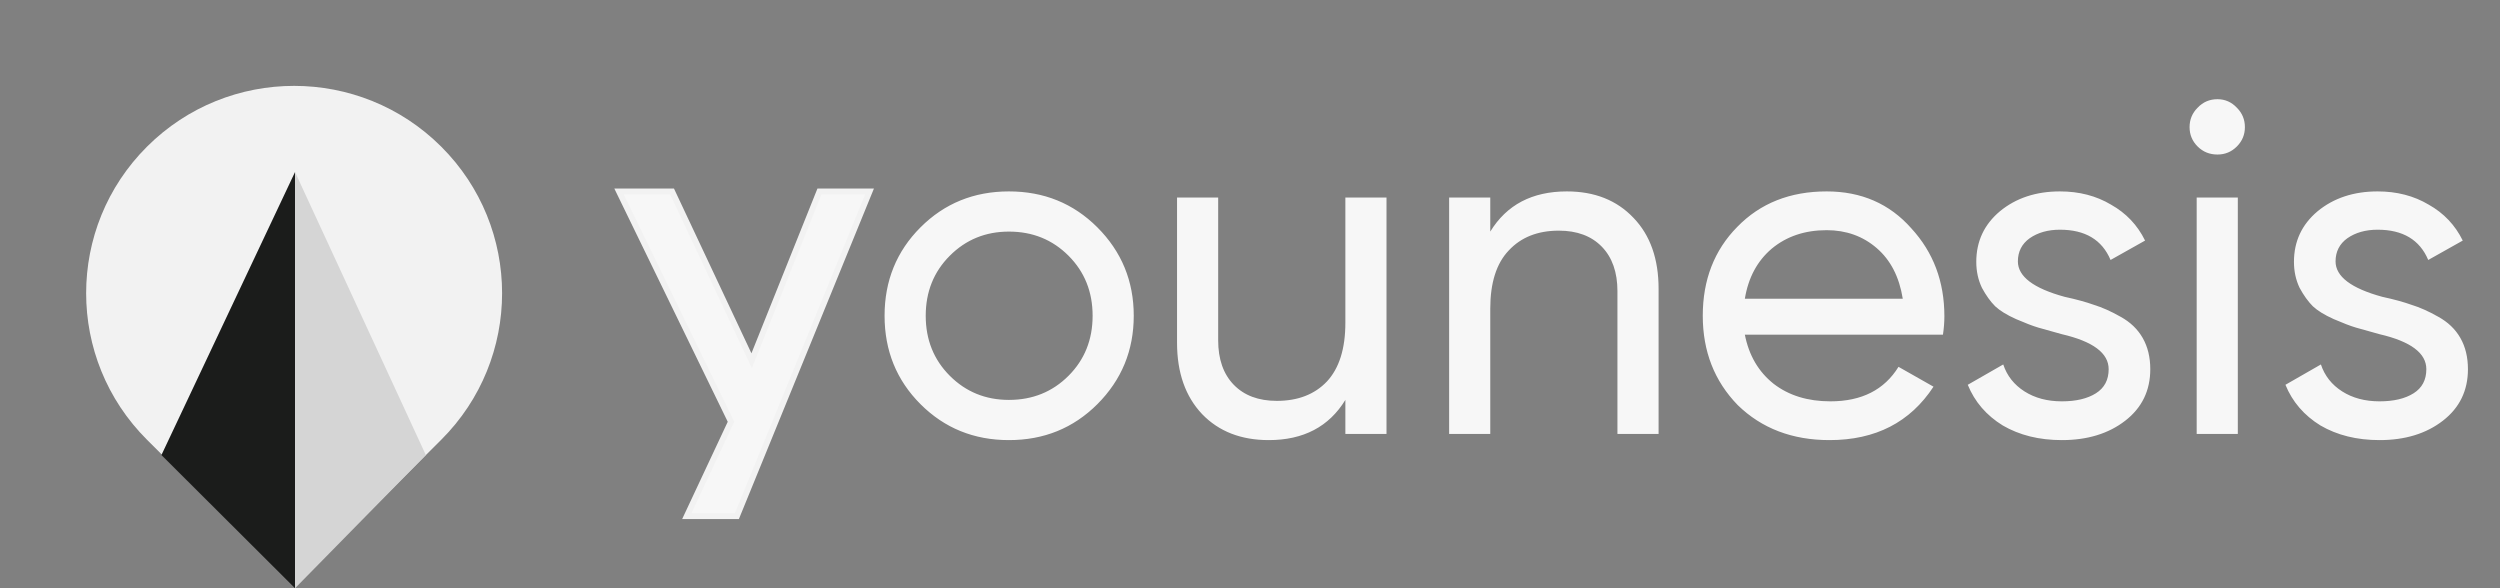
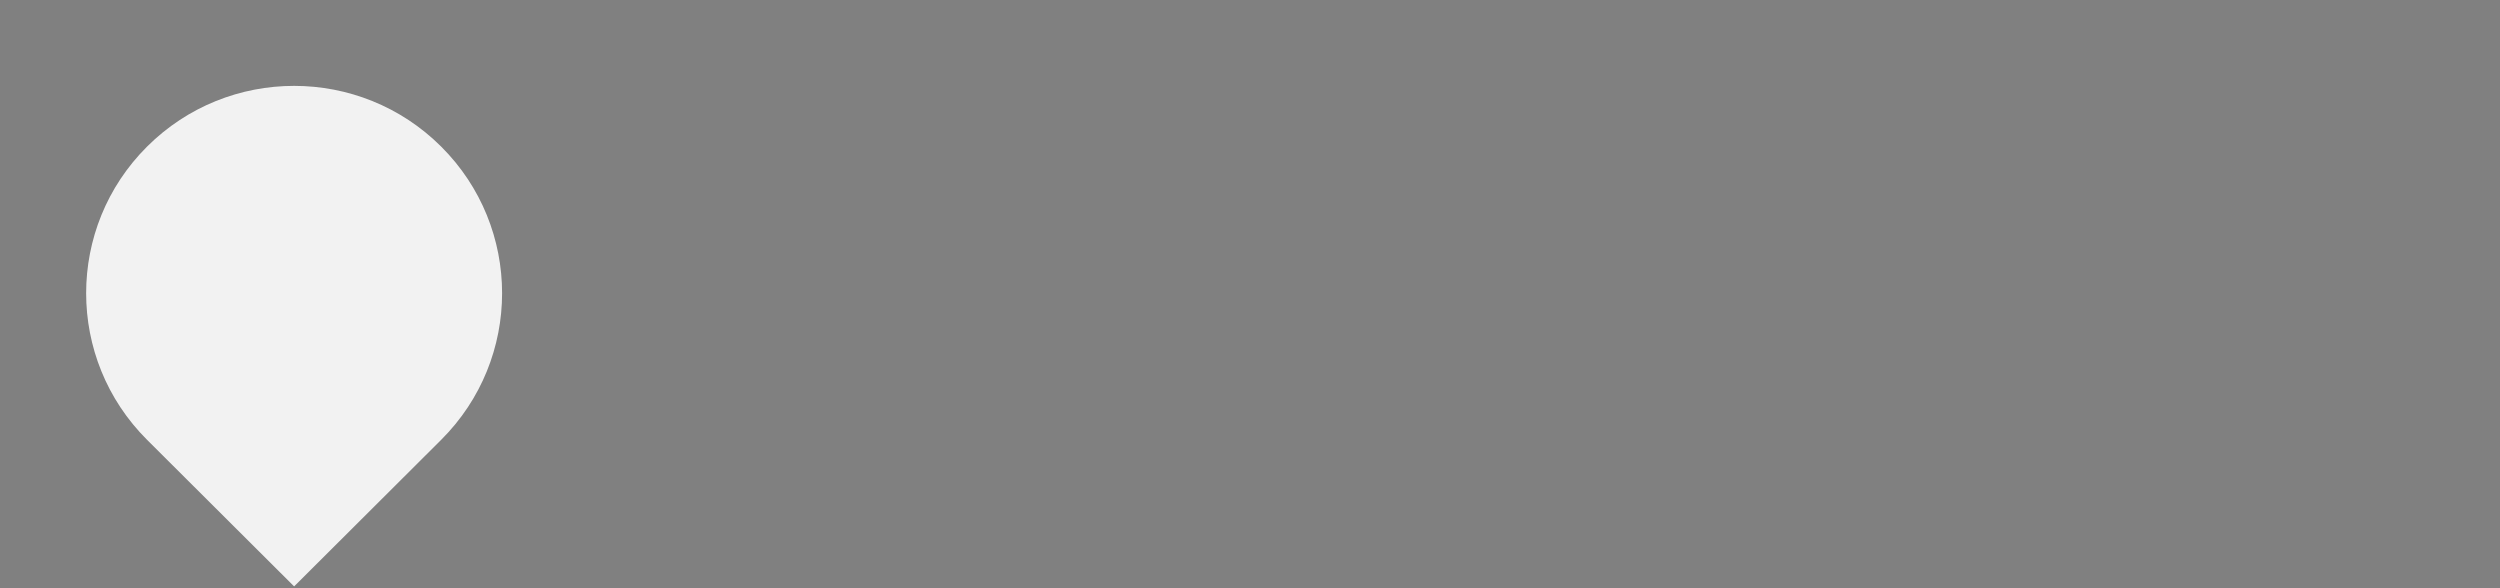
<svg xmlns="http://www.w3.org/2000/svg" width="170" height="40" viewBox="0 0 170 40" fill="none">
  <rect x="0" y="0" width="170" height="40" fill="#808080" stroke="none" />
-   <path d="M49.709 28.679L46.703 35.094H50.11L59.13 13.019H55.723L51.113 24.528L45.701 13.019H42.093L49.709 28.679Z" fill="#F7F7F7" stroke="#F2F2F2" stroke-width="0.402" />
-   <path d="M74.62 27.484C72.99 29.113 70.986 29.927 68.607 29.927C66.228 29.927 64.224 29.113 62.595 27.484C60.966 25.855 60.151 23.851 60.151 21.471C60.151 19.092 60.966 17.088 62.595 15.459C64.224 13.83 66.228 13.016 68.607 13.016C70.986 13.016 72.99 13.83 74.62 15.459C76.27 17.11 77.095 19.114 77.095 21.471C77.095 23.829 76.27 25.833 74.62 27.484ZM68.607 27.194C70.215 27.194 71.565 26.648 72.658 25.555C73.751 24.462 74.298 23.101 74.298 21.471C74.298 19.843 73.751 18.481 72.658 17.388C71.565 16.295 70.215 15.748 68.607 15.748C67.021 15.748 65.681 16.295 64.588 17.388C63.495 18.481 62.949 19.843 62.949 21.471C62.949 23.101 63.495 24.462 64.588 25.555C65.681 26.648 67.021 27.194 68.607 27.194ZM91.485 21.954V13.434H94.282V29.509H91.485V27.194C90.37 29.016 88.634 29.927 86.276 29.927C84.39 29.927 82.879 29.338 81.743 28.159C80.607 26.959 80.039 25.34 80.039 23.304V13.434H82.836V23.143C82.836 24.429 83.19 25.437 83.897 26.166C84.605 26.894 85.58 27.259 86.823 27.259C88.259 27.259 89.395 26.819 90.231 25.941C91.067 25.04 91.485 23.711 91.485 21.954ZM106.546 13.016C108.432 13.016 109.944 13.616 111.08 14.816C112.216 15.995 112.784 17.603 112.784 19.639V29.509H109.986V19.8C109.986 18.514 109.633 17.506 108.925 16.777C108.218 16.049 107.243 15.684 106 15.684C104.564 15.684 103.428 16.134 102.592 17.035C101.756 17.913 101.338 19.232 101.338 20.989V29.509H98.541V13.434H101.338V15.748C102.452 13.927 104.188 13.016 106.546 13.016ZM132.121 22.758H118.65C118.928 24.172 119.582 25.287 120.611 26.101C121.64 26.894 122.926 27.291 124.469 27.291C126.591 27.291 128.134 26.509 129.099 24.944L131.478 26.294C129.892 28.716 127.534 29.927 124.405 29.927C121.876 29.927 119.796 29.134 118.167 27.548C116.581 25.919 115.788 23.893 115.788 21.471C115.788 19.028 116.571 17.013 118.135 15.427C119.7 13.819 121.726 13.016 124.212 13.016C126.57 13.016 128.488 13.852 129.967 15.524C131.467 17.152 132.218 19.146 132.218 21.504C132.218 21.911 132.185 22.329 132.121 22.758ZM124.212 15.652C122.733 15.652 121.49 16.07 120.482 16.906C119.496 17.742 118.885 18.878 118.65 20.314H129.388C129.152 18.835 128.563 17.688 127.62 16.874C126.677 16.059 125.541 15.652 124.212 15.652ZM137.216 17.774C137.216 18.803 138.277 19.607 140.399 20.185C141.192 20.357 141.857 20.539 142.393 20.732C142.95 20.903 143.55 21.171 144.193 21.536C144.858 21.9 145.361 22.382 145.704 22.983C146.047 23.583 146.219 24.29 146.219 25.105C146.219 26.562 145.651 27.73 144.515 28.609C143.379 29.488 141.943 29.927 140.206 29.927C138.663 29.927 137.324 29.595 136.187 28.931C135.073 28.245 134.28 27.323 133.808 26.166L136.22 24.783C136.477 25.555 136.959 26.166 137.666 26.616C138.374 27.066 139.22 27.291 140.206 27.291C141.171 27.291 141.943 27.109 142.521 26.744C143.1 26.38 143.389 25.833 143.389 25.105C143.389 24.011 142.328 23.218 140.206 22.725C139.499 22.532 138.963 22.382 138.599 22.275C138.234 22.168 137.731 21.975 137.088 21.697C136.466 21.418 135.995 21.128 135.673 20.828C135.352 20.507 135.051 20.089 134.773 19.575C134.516 19.039 134.387 18.449 134.387 17.806C134.387 16.413 134.923 15.266 135.995 14.366C137.088 13.466 138.449 13.016 140.078 13.016C141.385 13.016 142.543 13.316 143.55 13.916C144.579 14.495 145.351 15.309 145.865 16.359L143.518 17.678C142.939 16.306 141.793 15.62 140.078 15.62C139.263 15.62 138.577 15.813 138.02 16.199C137.484 16.584 137.216 17.11 137.216 17.774ZM150.788 10.508C150.252 10.508 149.802 10.326 149.438 9.961C149.073 9.597 148.891 9.158 148.891 8.643C148.891 8.129 149.073 7.689 149.438 7.325C149.802 6.939 150.252 6.746 150.788 6.746C151.303 6.746 151.742 6.939 152.106 7.325C152.471 7.689 152.653 8.129 152.653 8.643C152.653 9.158 152.471 9.597 152.106 9.961C151.742 10.326 151.303 10.508 150.788 10.508ZM152.171 29.509H149.374V13.434H152.171V29.509ZM158.818 17.774C158.818 18.803 159.879 19.607 162.001 20.185C162.794 20.357 163.458 20.539 163.994 20.732C164.552 20.903 165.152 21.171 165.795 21.536C166.459 21.9 166.963 22.382 167.306 22.983C167.649 23.583 167.82 24.29 167.82 25.105C167.82 26.562 167.252 27.73 166.116 28.609C164.98 29.488 163.544 29.927 161.808 29.927C160.265 29.927 158.925 29.595 157.789 28.931C156.675 28.245 155.882 27.323 155.41 26.166L157.821 24.783C158.079 25.555 158.561 26.166 159.268 26.616C159.975 27.066 160.822 27.291 161.808 27.291C162.773 27.291 163.544 27.109 164.123 26.744C164.702 26.38 164.991 25.833 164.991 25.105C164.991 24.011 163.93 23.218 161.808 22.725C161.101 22.532 160.565 22.382 160.2 22.275C159.836 22.168 159.332 21.975 158.689 21.697C158.068 21.418 157.596 21.128 157.275 20.828C156.953 20.507 156.653 20.089 156.374 19.575C156.117 19.039 155.989 18.449 155.989 17.806C155.989 16.413 156.525 15.266 157.596 14.366C158.689 13.466 160.05 13.016 161.679 13.016C162.987 13.016 164.144 13.316 165.152 13.916C166.181 14.495 166.952 15.309 167.467 16.359L165.12 17.678C164.541 16.306 163.394 15.62 161.679 15.62C160.865 15.62 160.179 15.813 159.622 16.199C159.086 16.584 158.818 17.11 158.818 17.774Z" fill="#F7F7F7" />
  <path d="M10 29.907C4.477 24.401 4.477 15.475 10 9.969C15.523 4.463 24.477 4.463 30 9.969C35.523 15.475 35.523 24.401 30 29.907L20 39.876L10 29.907Z" fill="#F2F2F2" />
-   <path d="M20.062 11.698V40L10.977 30.943L20.062 11.698Z" fill="#1B1C1B" />
-   <path d="M20.063 11.698V40L28.958 30.943L20.063 11.698Z" fill="#D5D5D5" />
</svg>